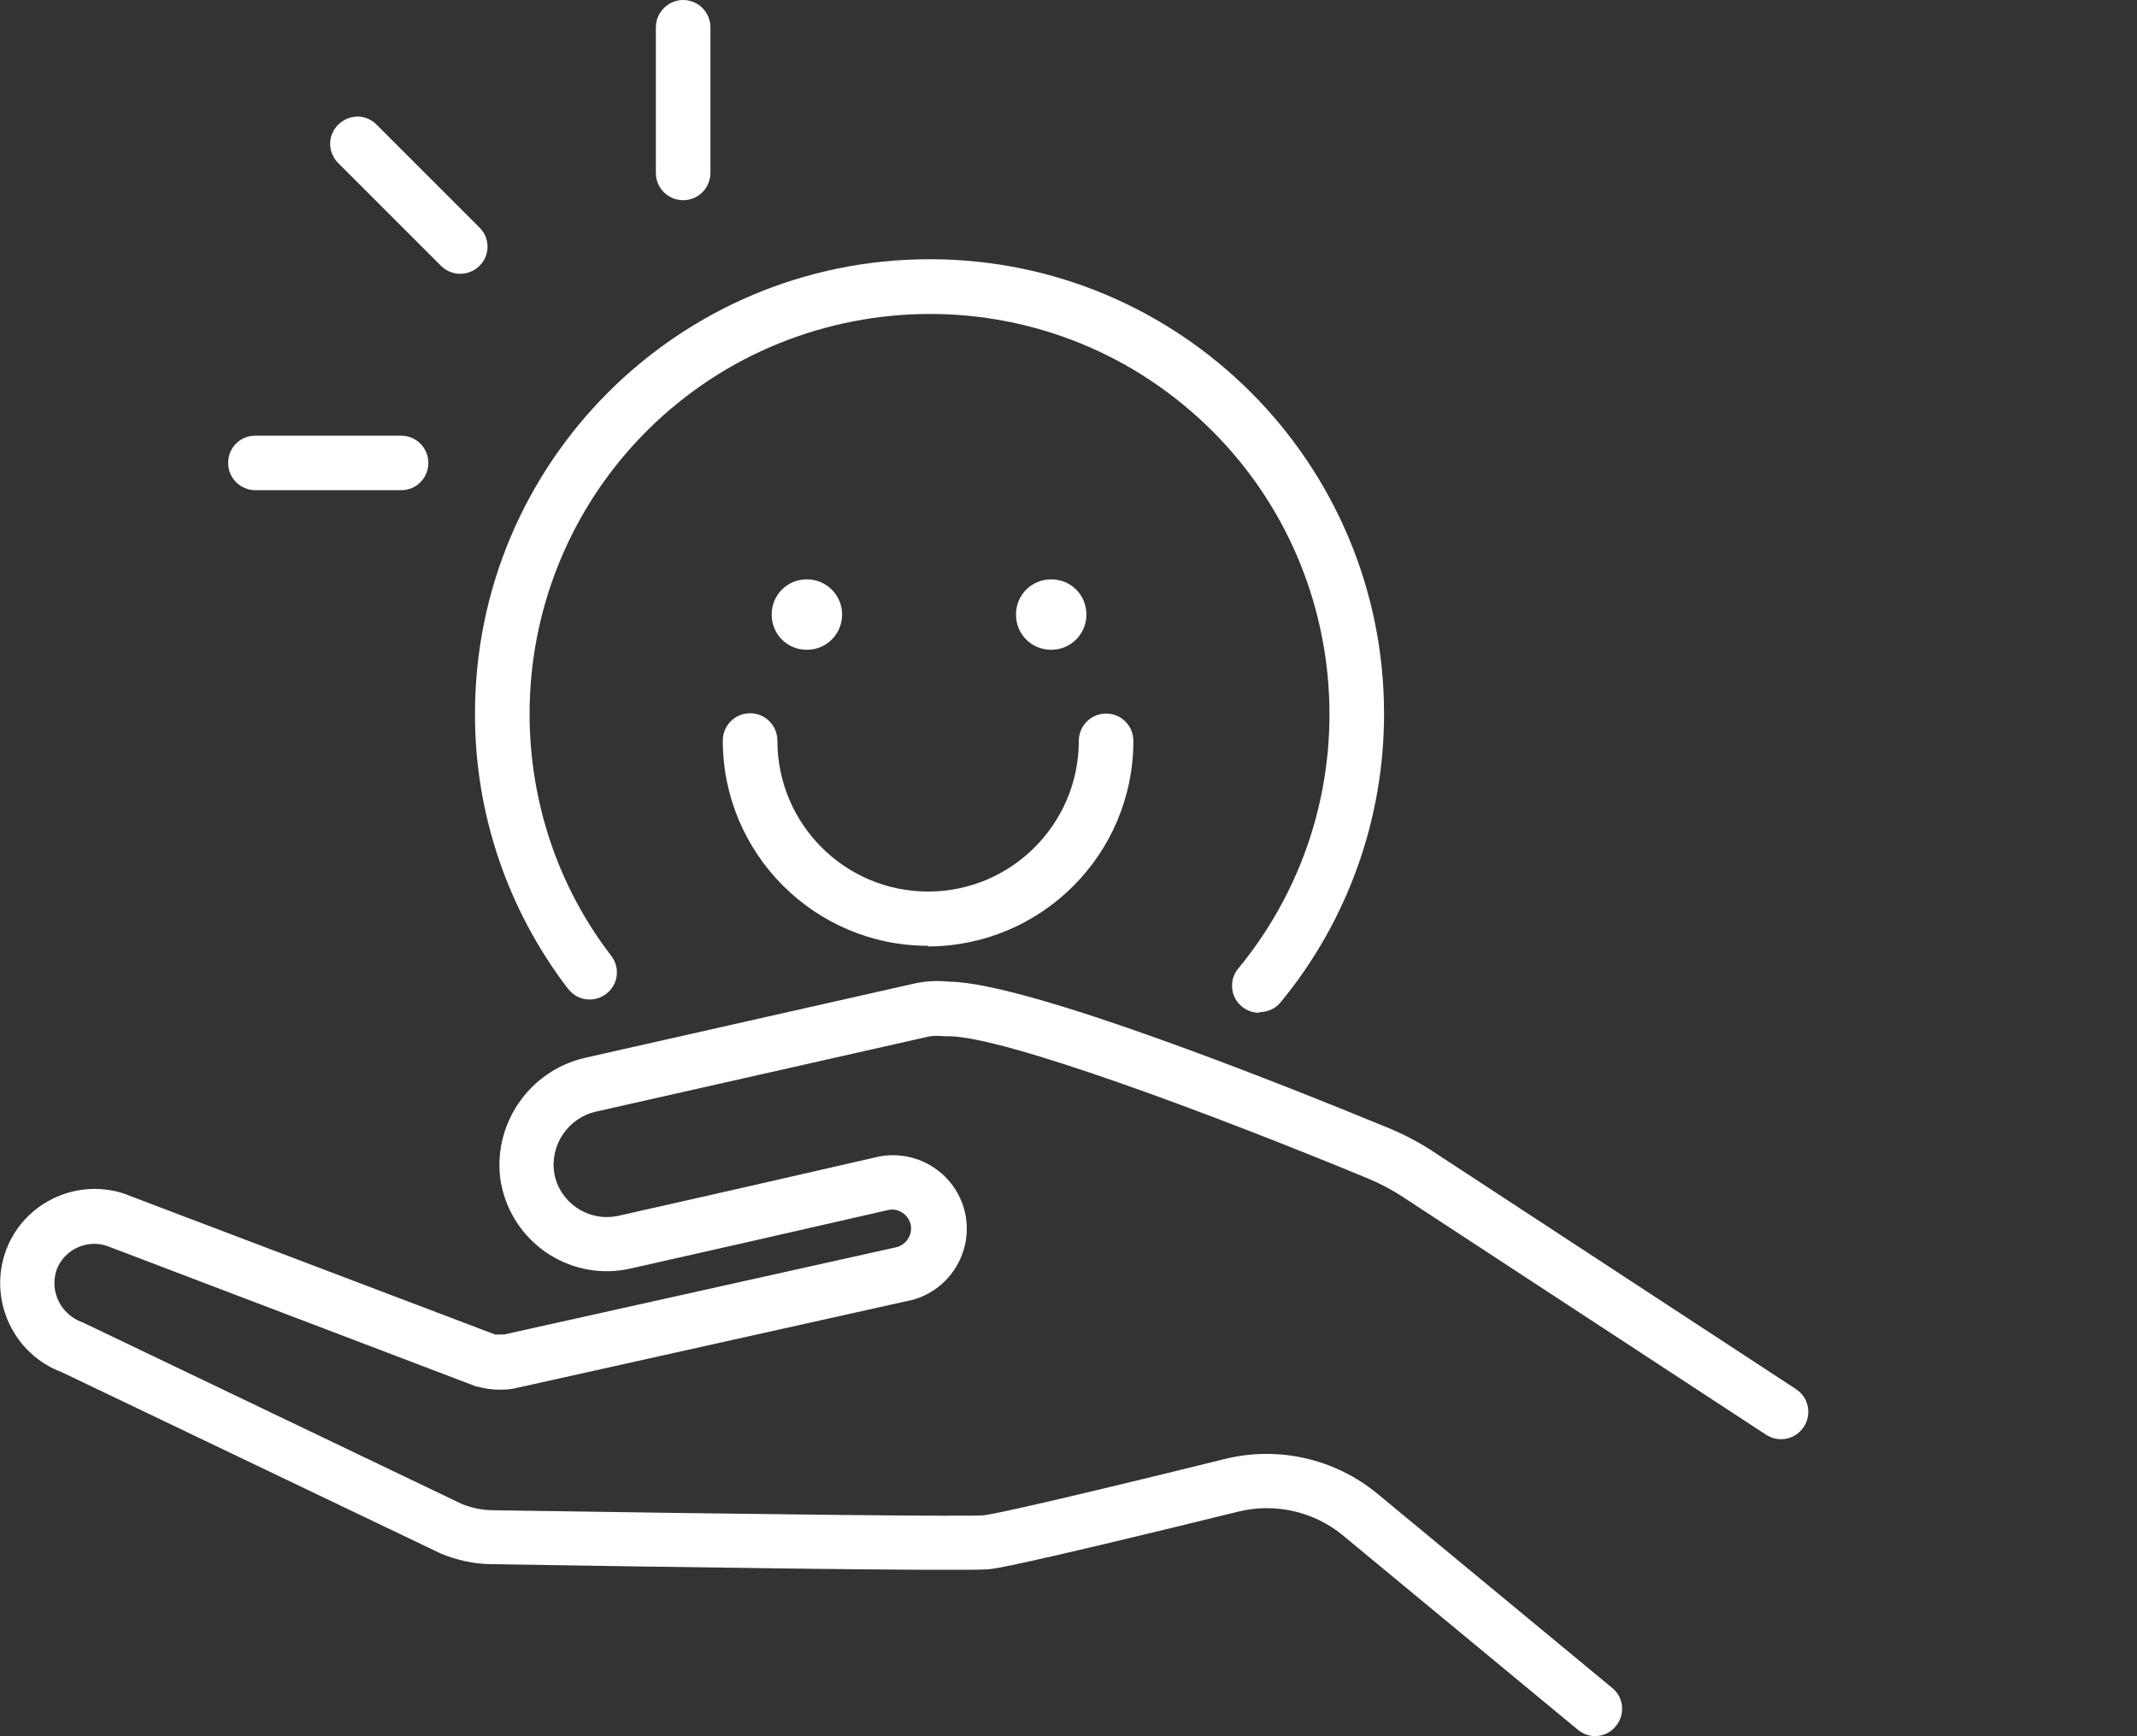
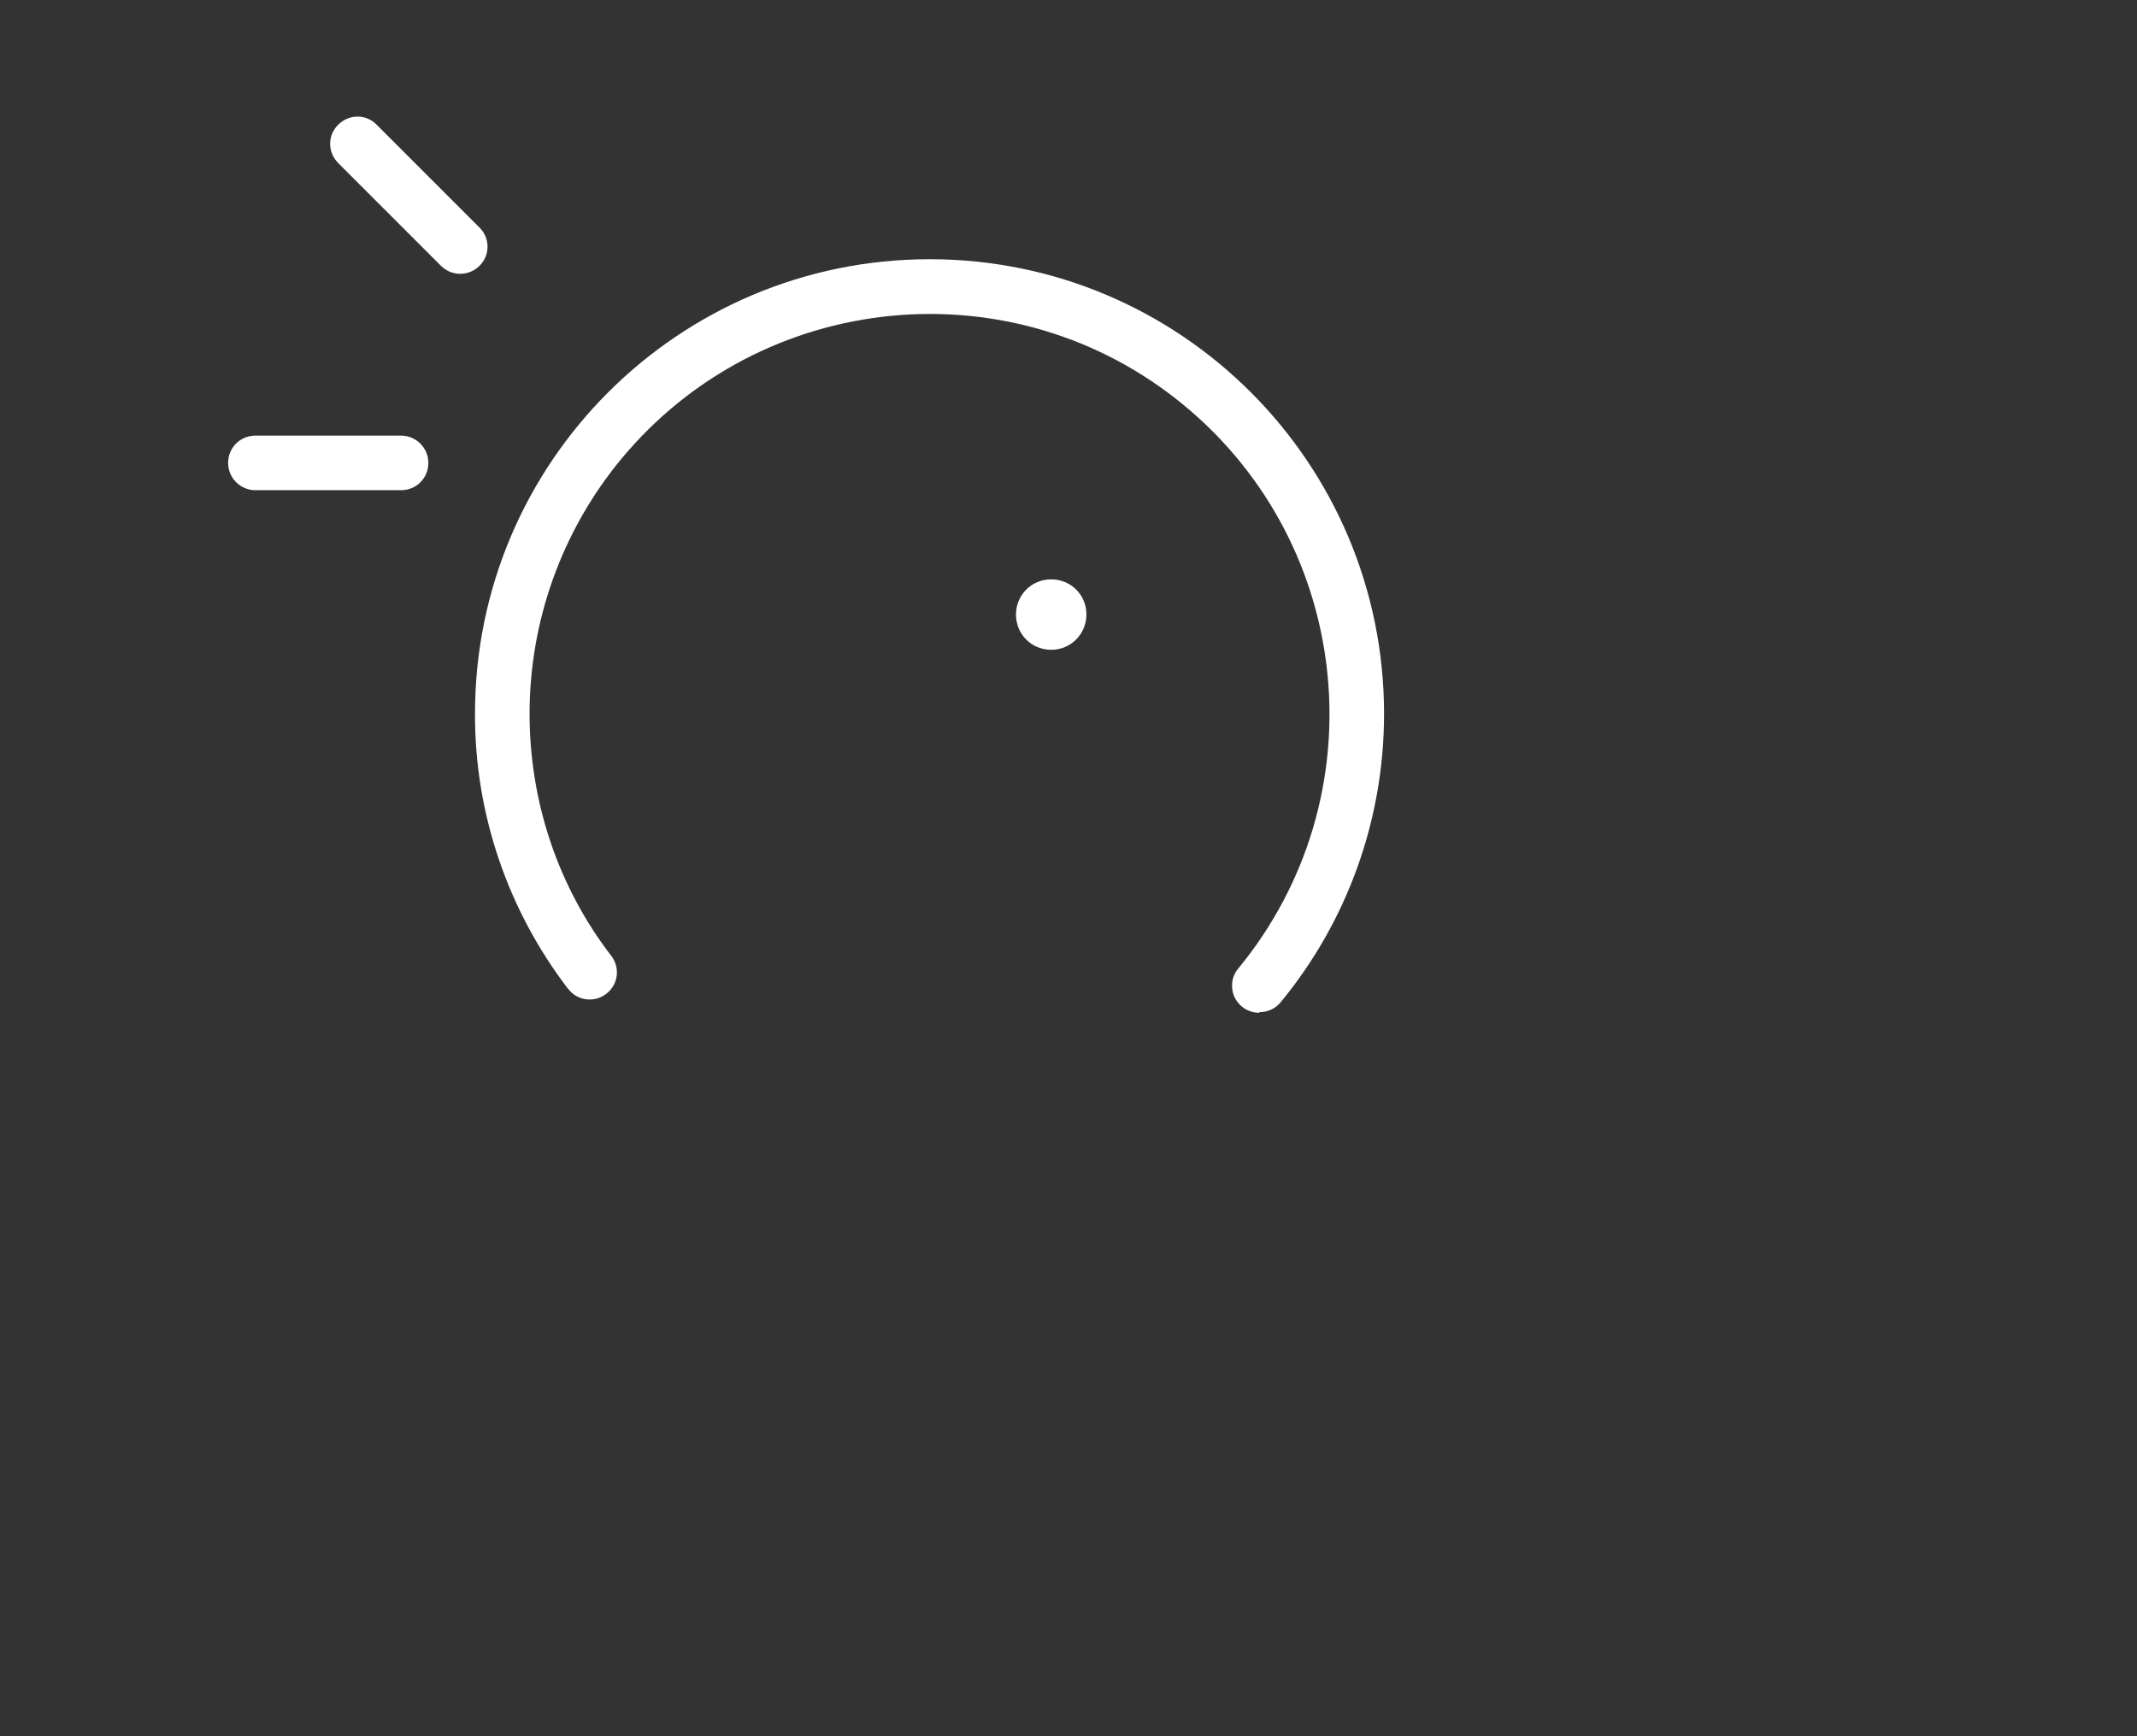
<svg xmlns="http://www.w3.org/2000/svg" id="uuid-f0d99458-0923-46c7-9692-212f779b0673" viewBox="0 0 67.35 54.72">
  <rect x="0" y="0" width="67.35" height="54.72" fill="#333333" stroke="none" />
  <g id="uuid-2ec4cfd6-0cd3-4883-bb82-a51a3e1e2ca9">
-     <path id="uuid-f679a145-a65b-44ea-b45e-16fc8b13108d" d="M50.28,54.72c-.2,0-.39-.07-.55-.2l-7.41-6.13c-.91-.75-2.13-1.03-3.28-.75-7.12,1.75-7.69,1.8-7.88,1.82-.74.07-10.11-.07-15.63-.16-.57,0-1.12-.12-1.65-.34l-.04-.02-11.89-5.69c-1.5-.56-2.29-2.21-1.8-3.73.51-1.56,2.2-2.41,3.76-1.9.03.01.07.02.1.04l11.59,4.4s.08.01.12,0h.03s.09,0,.14,0l12.36-2.75c.32-.08.52-.4.45-.72-.08-.32-.4-.53-.72-.45l-4.25.97-3.85.87c-1.83.42-3.64-.73-4.06-2.55,0-.04-.02-.09-.03-.13-.31-1.81.86-3.55,2.65-3.96l10.37-2.34c.36-.08.74-.1,1.11-.06,2.48.03,10.51,3.24,13.86,4.62.48.2.94.44,1.38.73l11.44,7.49c.4.26.51.79.25,1.19s-.79.51-1.19.25l-11.44-7.49c-.35-.23-.71-.42-1.09-.58-5.03-2.08-11.51-4.49-13.24-4.49h-.02s-.07,0-.11,0c-.19-.02-.39-.02-.58.03l-10.37,2.34c-.9.19-1.49,1.06-1.34,1.96.17.91,1.05,1.51,1.96,1.34.02,0,.04,0,.06-.01l3.85-.87,4.24-.97c1.24-.31,2.5.44,2.82,1.68.31,1.24-.44,2.5-1.68,2.82-.03,0-.07.02-.1.02l-12.36,2.75c-.16.04-.33.05-.5.05-.24,0-.49-.03-.72-.1h-.03s-11.61-4.42-11.61-4.42c-.65-.24-1.38.1-1.62.75,0,.01,0,.02-.01.04-.2.66.16,1.36.81,1.6.02,0,.05.02.07.03l11.9,5.7c.32.13.66.2,1,.2,8.89.14,14.96.2,15.45.16.31-.03,2.48-.51,7.62-1.78,1.68-.41,3.45,0,4.78,1.09l7.41,6.13c.37.3.42.84.11,1.21-.16.2-.41.31-.66.31" style="fill:#fff; stroke-width:0px;" />
    <path id="uuid-293370c8-6914-4cdd-bc5e-80100e329b9a" d="M39.68,31.92c-.47,0-.86-.39-.85-.86,0-.2.07-.39.2-.54,4.42-5.38,3.65-13.32-1.72-17.75s-13.32-3.65-17.75,1.72c-1.86,2.26-2.87,5.09-2.87,8.01,0,2.75.89,5.44,2.57,7.62.29.37.23.91-.15,1.2-.37.29-.91.23-1.2-.15,0,0-.01-.01-.02-.02-1.9-2.49-2.93-5.53-2.92-8.66,0-7.91,6.42-14.32,14.33-14.32,7.91,0,14.32,6.42,14.32,14.33,0,3.32-1.15,6.53-3.26,9.09-.16.2-.41.31-.66.31" style="fill:#fff; stroke-width:0px;" />
-     <path id="uuid-ab0e47c5-8315-4726-bbba-3b61ab47f5d9" d="M29.25,29.81c-3.57,0-6.47-2.9-6.47-6.47,0-.47.38-.86.86-.86.47,0,.86.38.86.86h0c0,2.63,2.13,4.76,4.75,4.76s4.75-2.13,4.75-4.75c0-.47.38-.86.86-.86.47,0,.86.38.86.86h0c0,3.58-2.9,6.47-6.47,6.48" style="fill:#fff; stroke-width:0px;" />
-     <path id="uuid-288966dc-d6b9-491f-8127-dcaab1cebd58" d="M21.53,6.31c-.47,0-.86-.38-.86-.86V.86C20.67.39,21.06,0,21.53,0c.47,0,.86.38.86.86h0v4.59c0,.47-.38.86-.86.86" style="fill:#fff; stroke-width:0px;" />
    <path id="uuid-d9e4d1c2-487e-4119-94ba-d3d7328ff3e2" d="M12.64,15.45h-4.59c-.47,0-.86-.38-.86-.86s.38-.86.86-.86h4.59c.47,0,.86.38.86.86s-.38.86-.86.86" style="fill:#fff; stroke-width:0px;" />
    <path id="uuid-e66848d1-0cf0-467e-aaef-7d306a14594b" d="M14.51,8.63c-.23,0-.45-.09-.61-.25l-3.24-3.24c-.34-.34-.34-.88,0-1.21.34-.34.88-.34,1.21,0l3.24,3.24c.34.33.34.88,0,1.21-.16.16-.38.25-.61.25" style="fill:#fff; stroke-width:0px;" />
-     <path id="uuid-11d6570a-a91c-4765-a369-c8fb3efe1097" d="M26.54,19.37c0,.61-.49,1.11-1.11,1.11s-1.11-.49-1.11-1.11.49-1.11,1.11-1.11h0c.61,0,1.11.49,1.11,1.11" style="fill:#fff; stroke-width:0px;" />
    <path id="uuid-2492c075-b4b5-45f2-83bc-44e0889c9d60" d="M34.24,19.37c0,.61-.49,1.11-1.11,1.11s-1.11-.49-1.11-1.11.49-1.11,1.11-1.11,1.11.49,1.11,1.11h0" style="fill:#fff; stroke-width:0px;" />
  </g>
</svg>